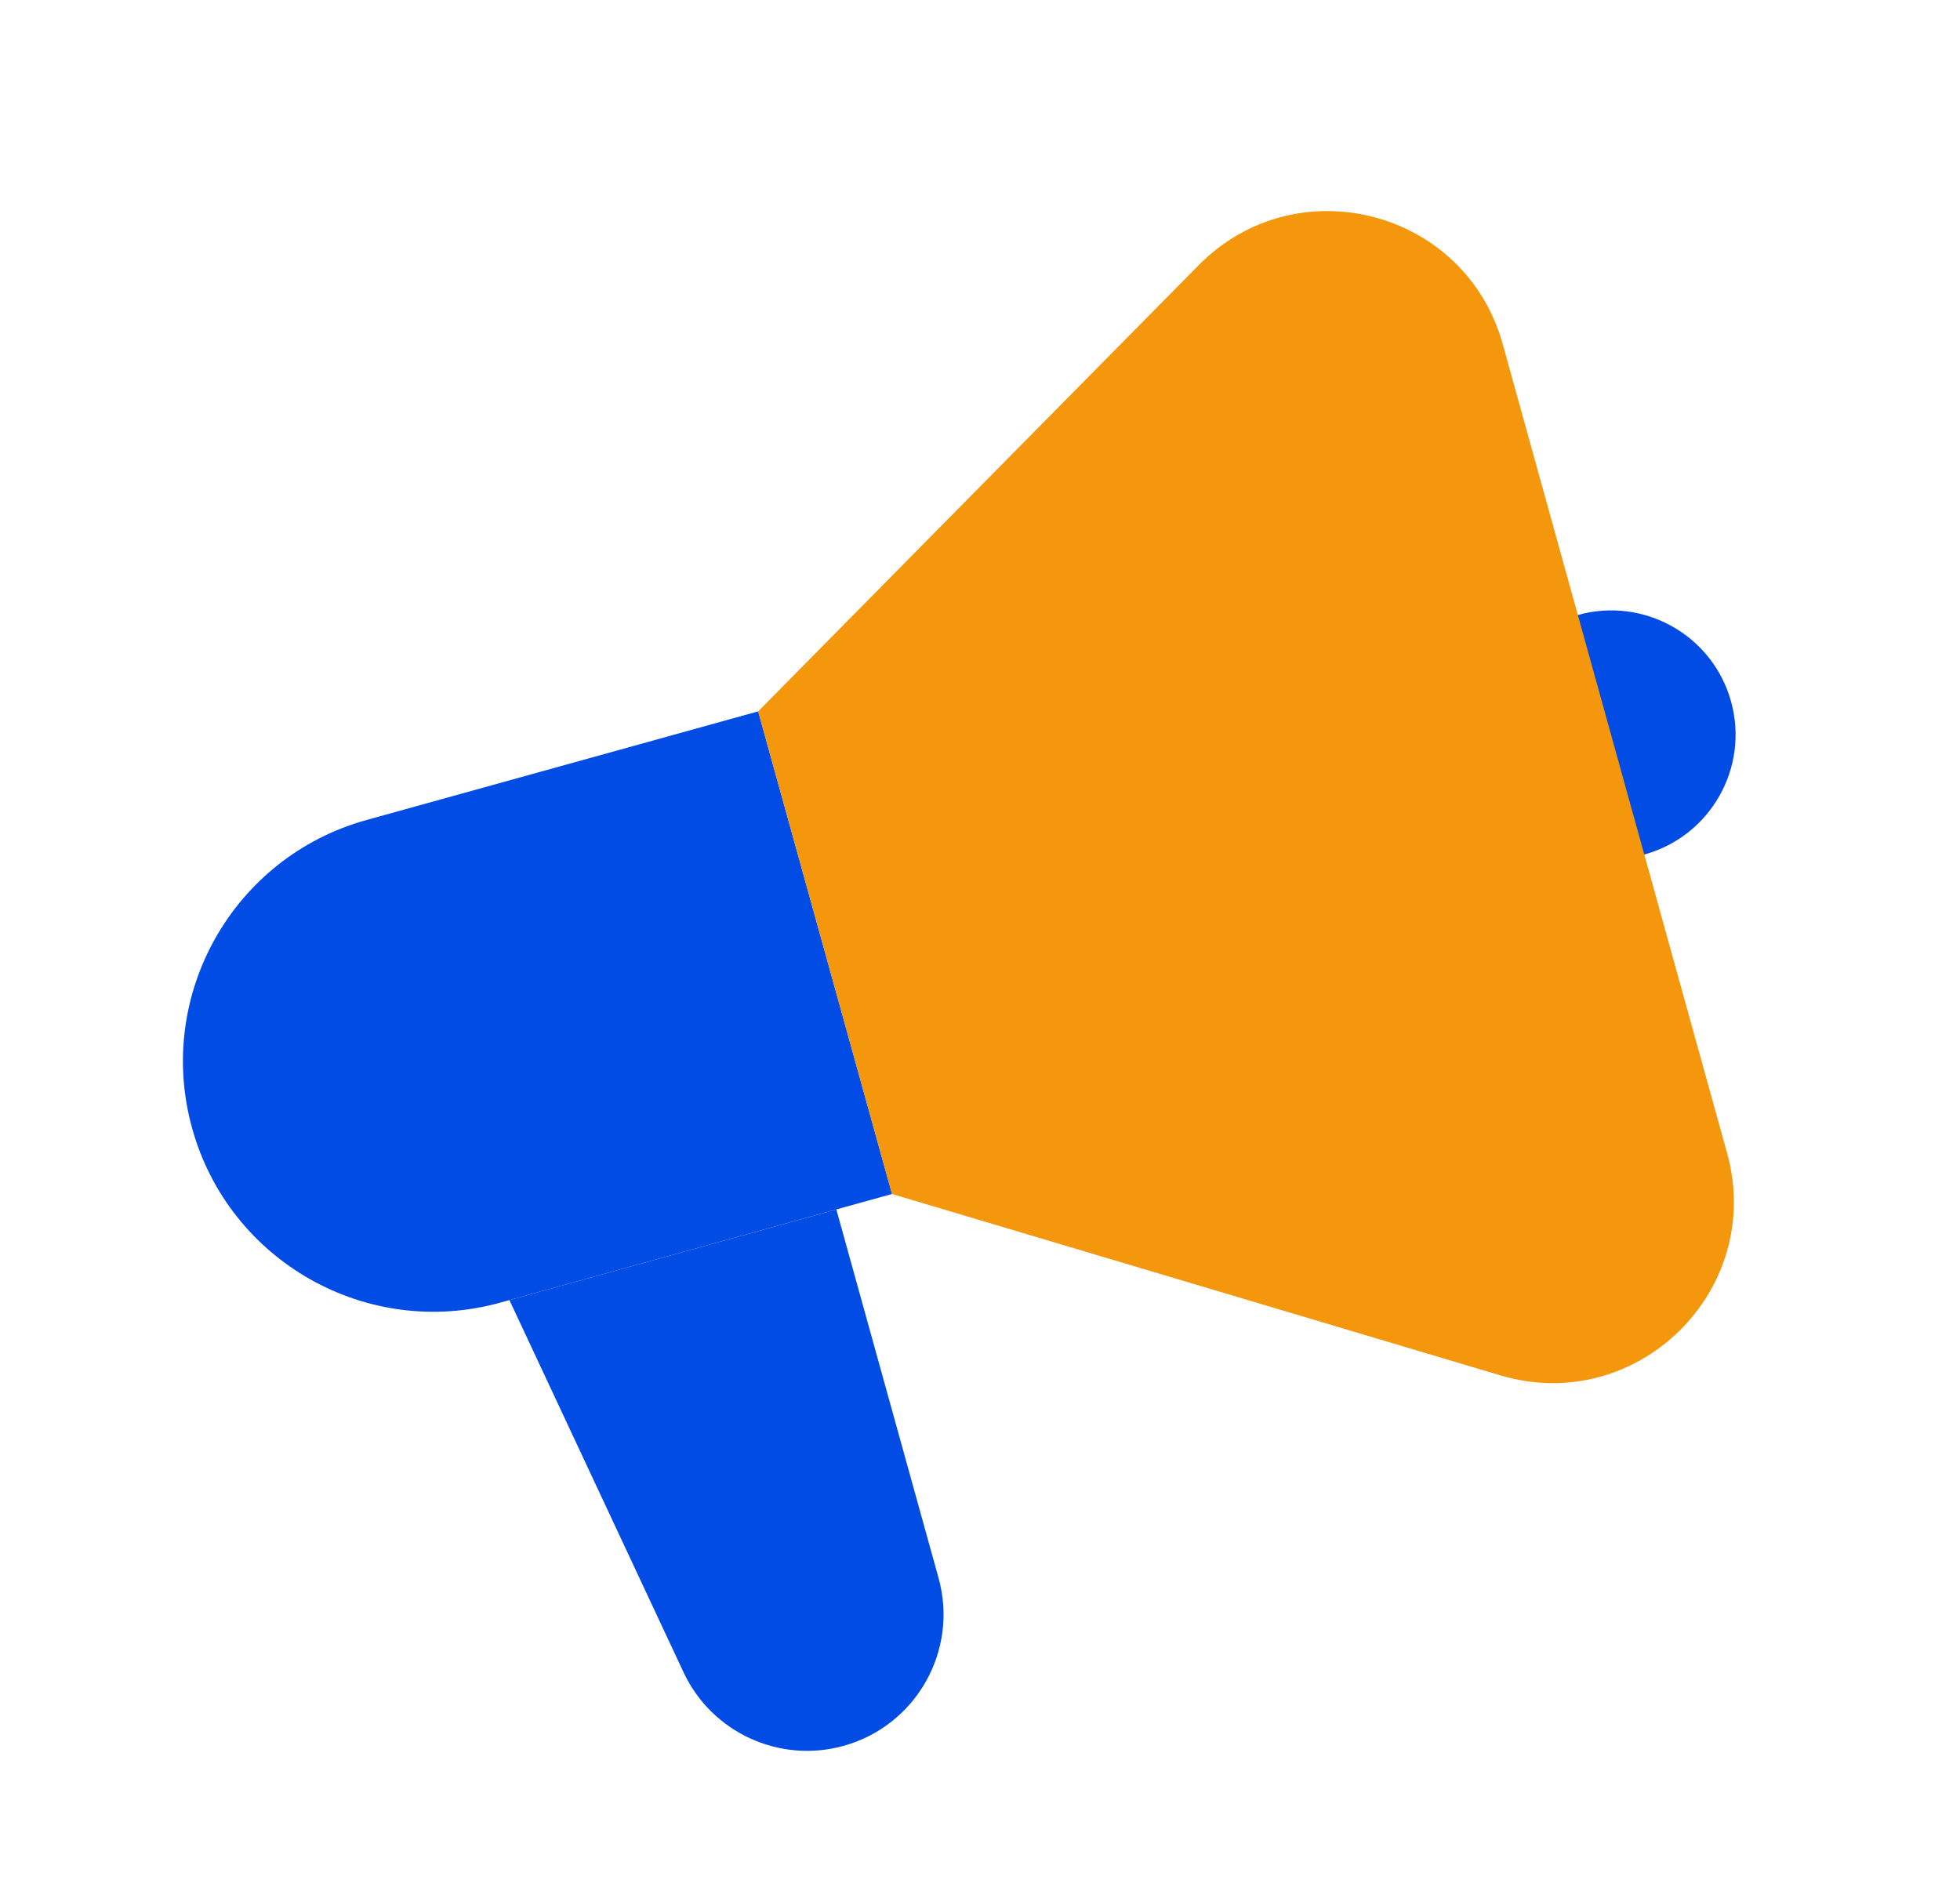
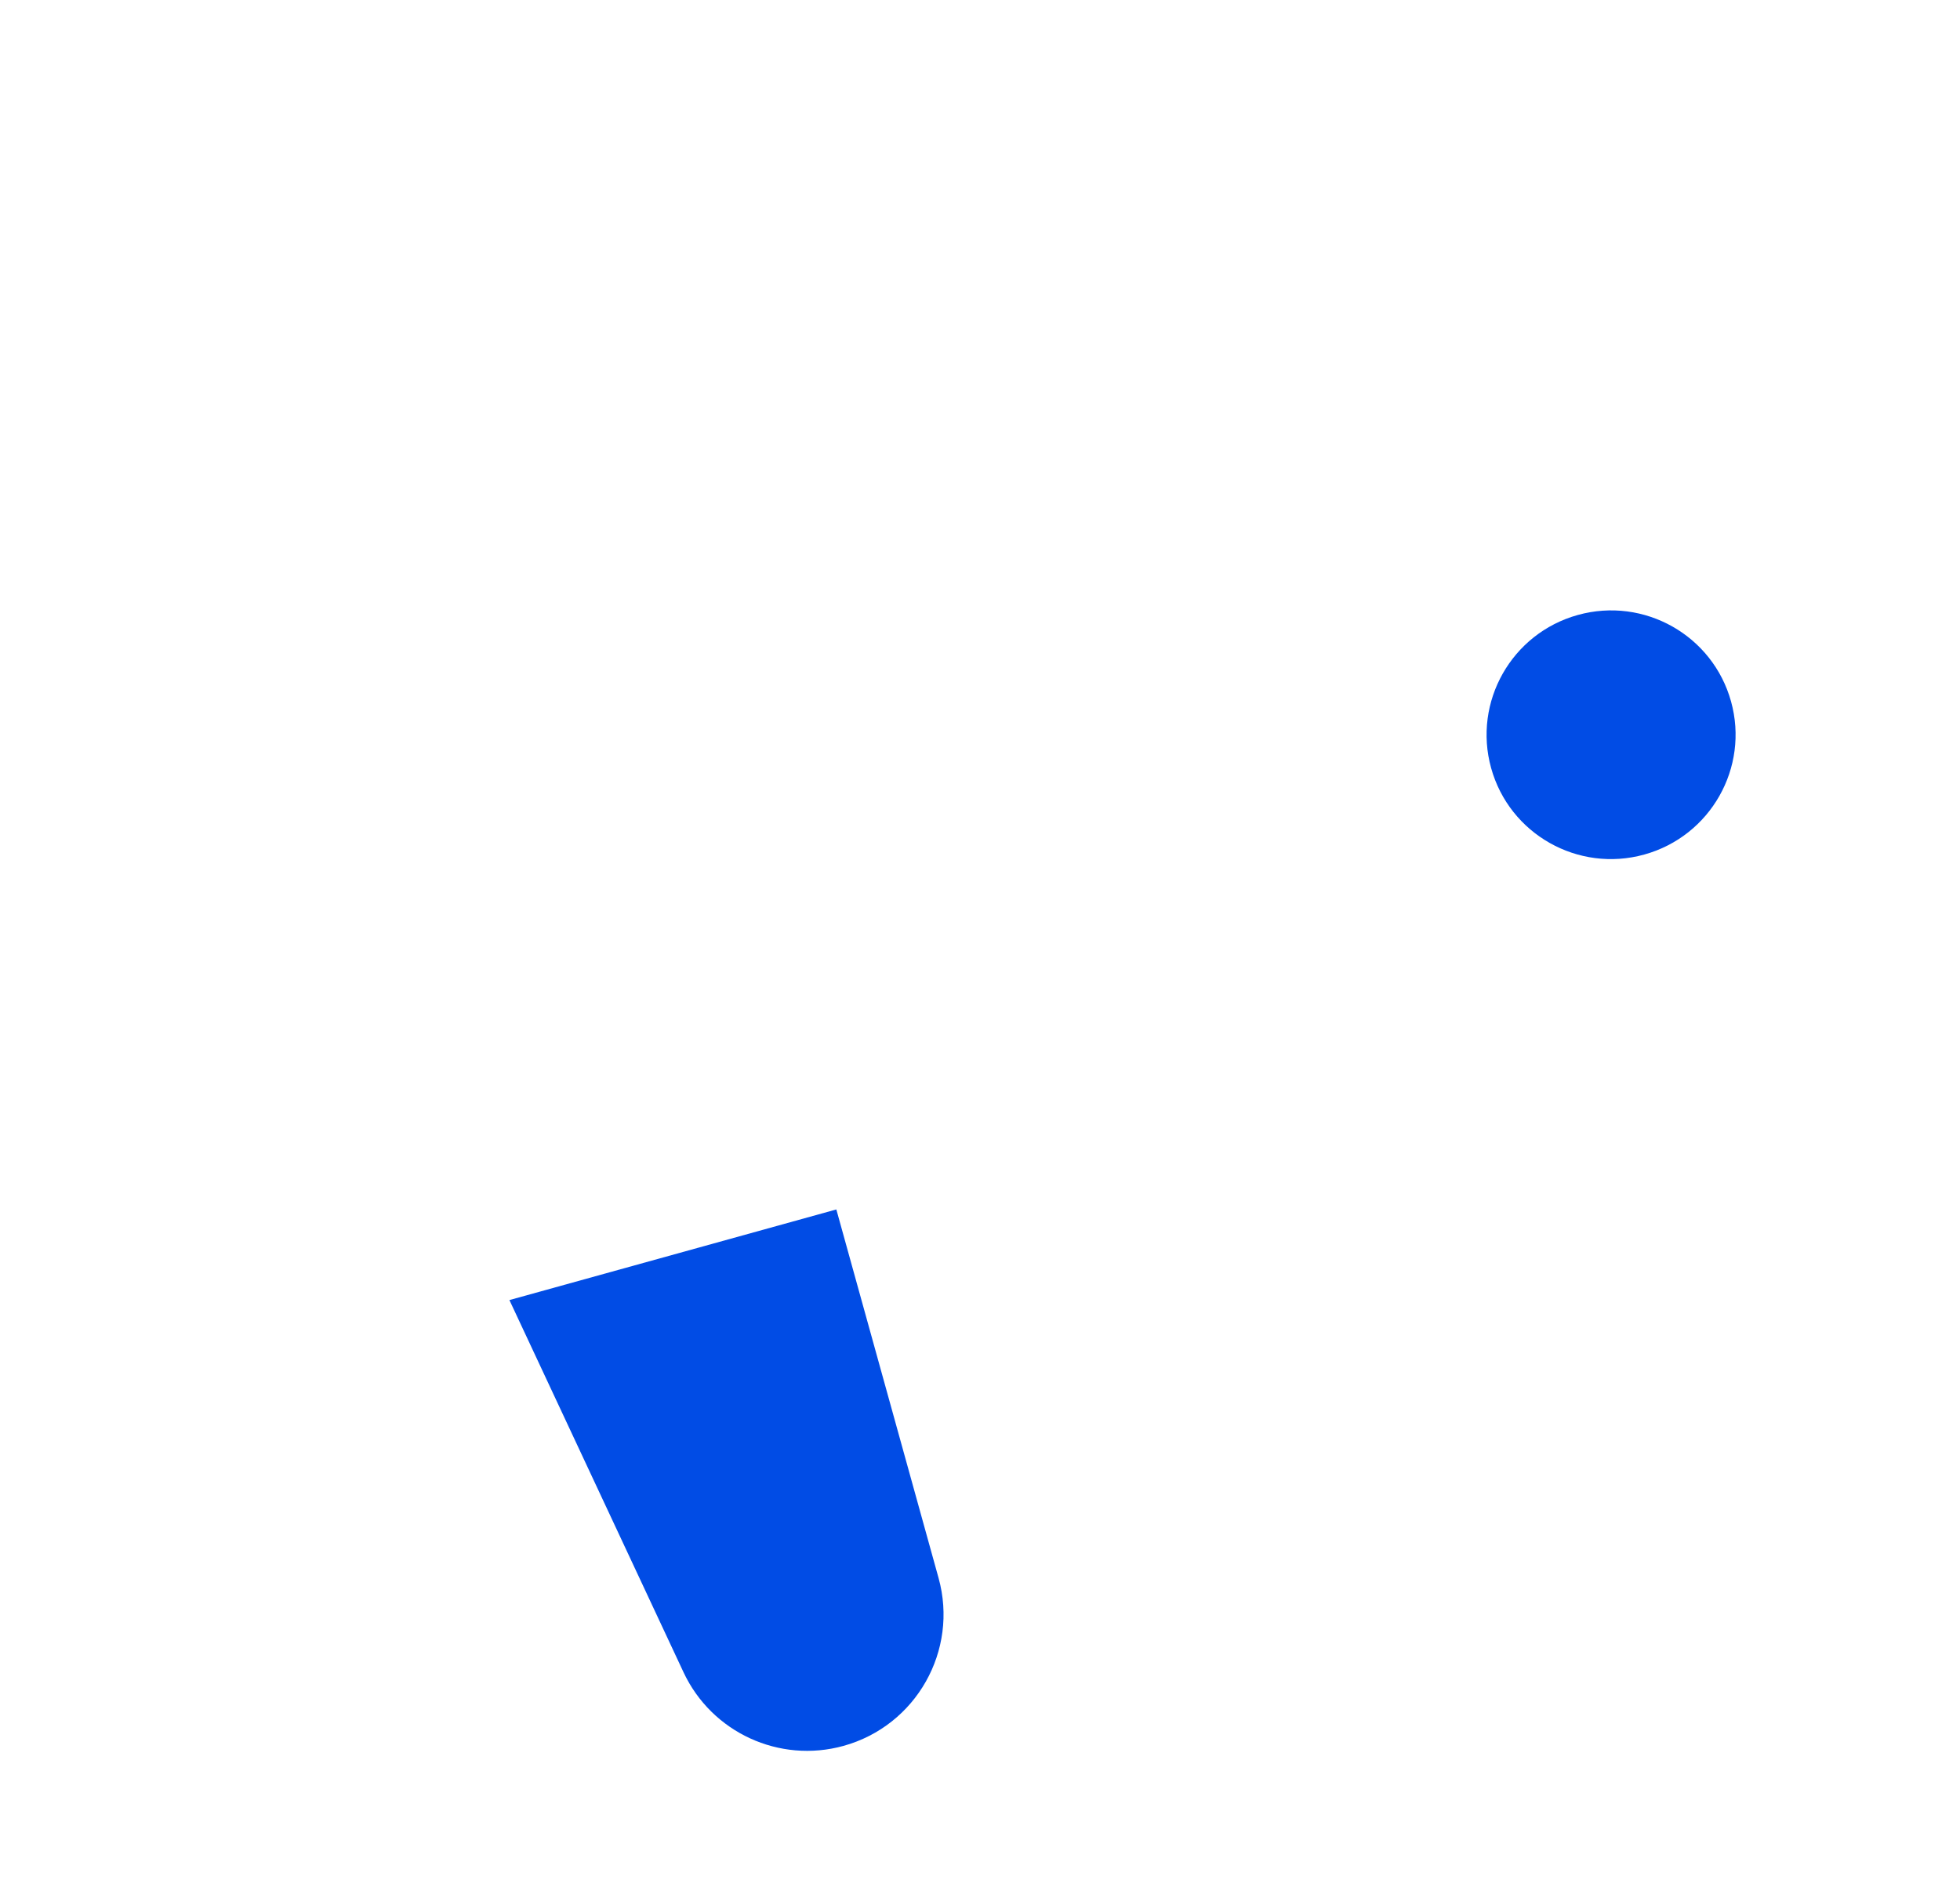
<svg xmlns="http://www.w3.org/2000/svg" width="54" height="52" viewBox="0 0 54 52" fill="none">
  <ellipse cx="44.387" cy="20.244" rx="3.43" ry="3.425" transform="rotate(-15.499 44.387 20.244)" fill="#014CE5" />
-   <path d="M5.293 31.085C4.274 27.413 6.426 23.611 10.098 22.593L20.888 19.6L24.576 32.897L13.785 35.89C10.113 36.908 6.311 34.757 5.293 31.085Z" fill="#014CE5" />
  <path d="M14.035 35.82L23.042 33.323L25.858 43.476C26.413 45.477 25.241 47.548 23.24 48.103C21.472 48.593 19.609 47.735 18.831 46.073L14.035 35.82Z" fill="#014CE5" />
-   <path d="M20.888 19.6L33.026 7.305C35.727 4.57 40.375 5.778 41.402 9.482L47.582 31.766C48.633 35.554 45.102 39.017 41.335 37.894L24.575 32.897L20.888 19.6Z" fill="#F4970D" />
</svg>